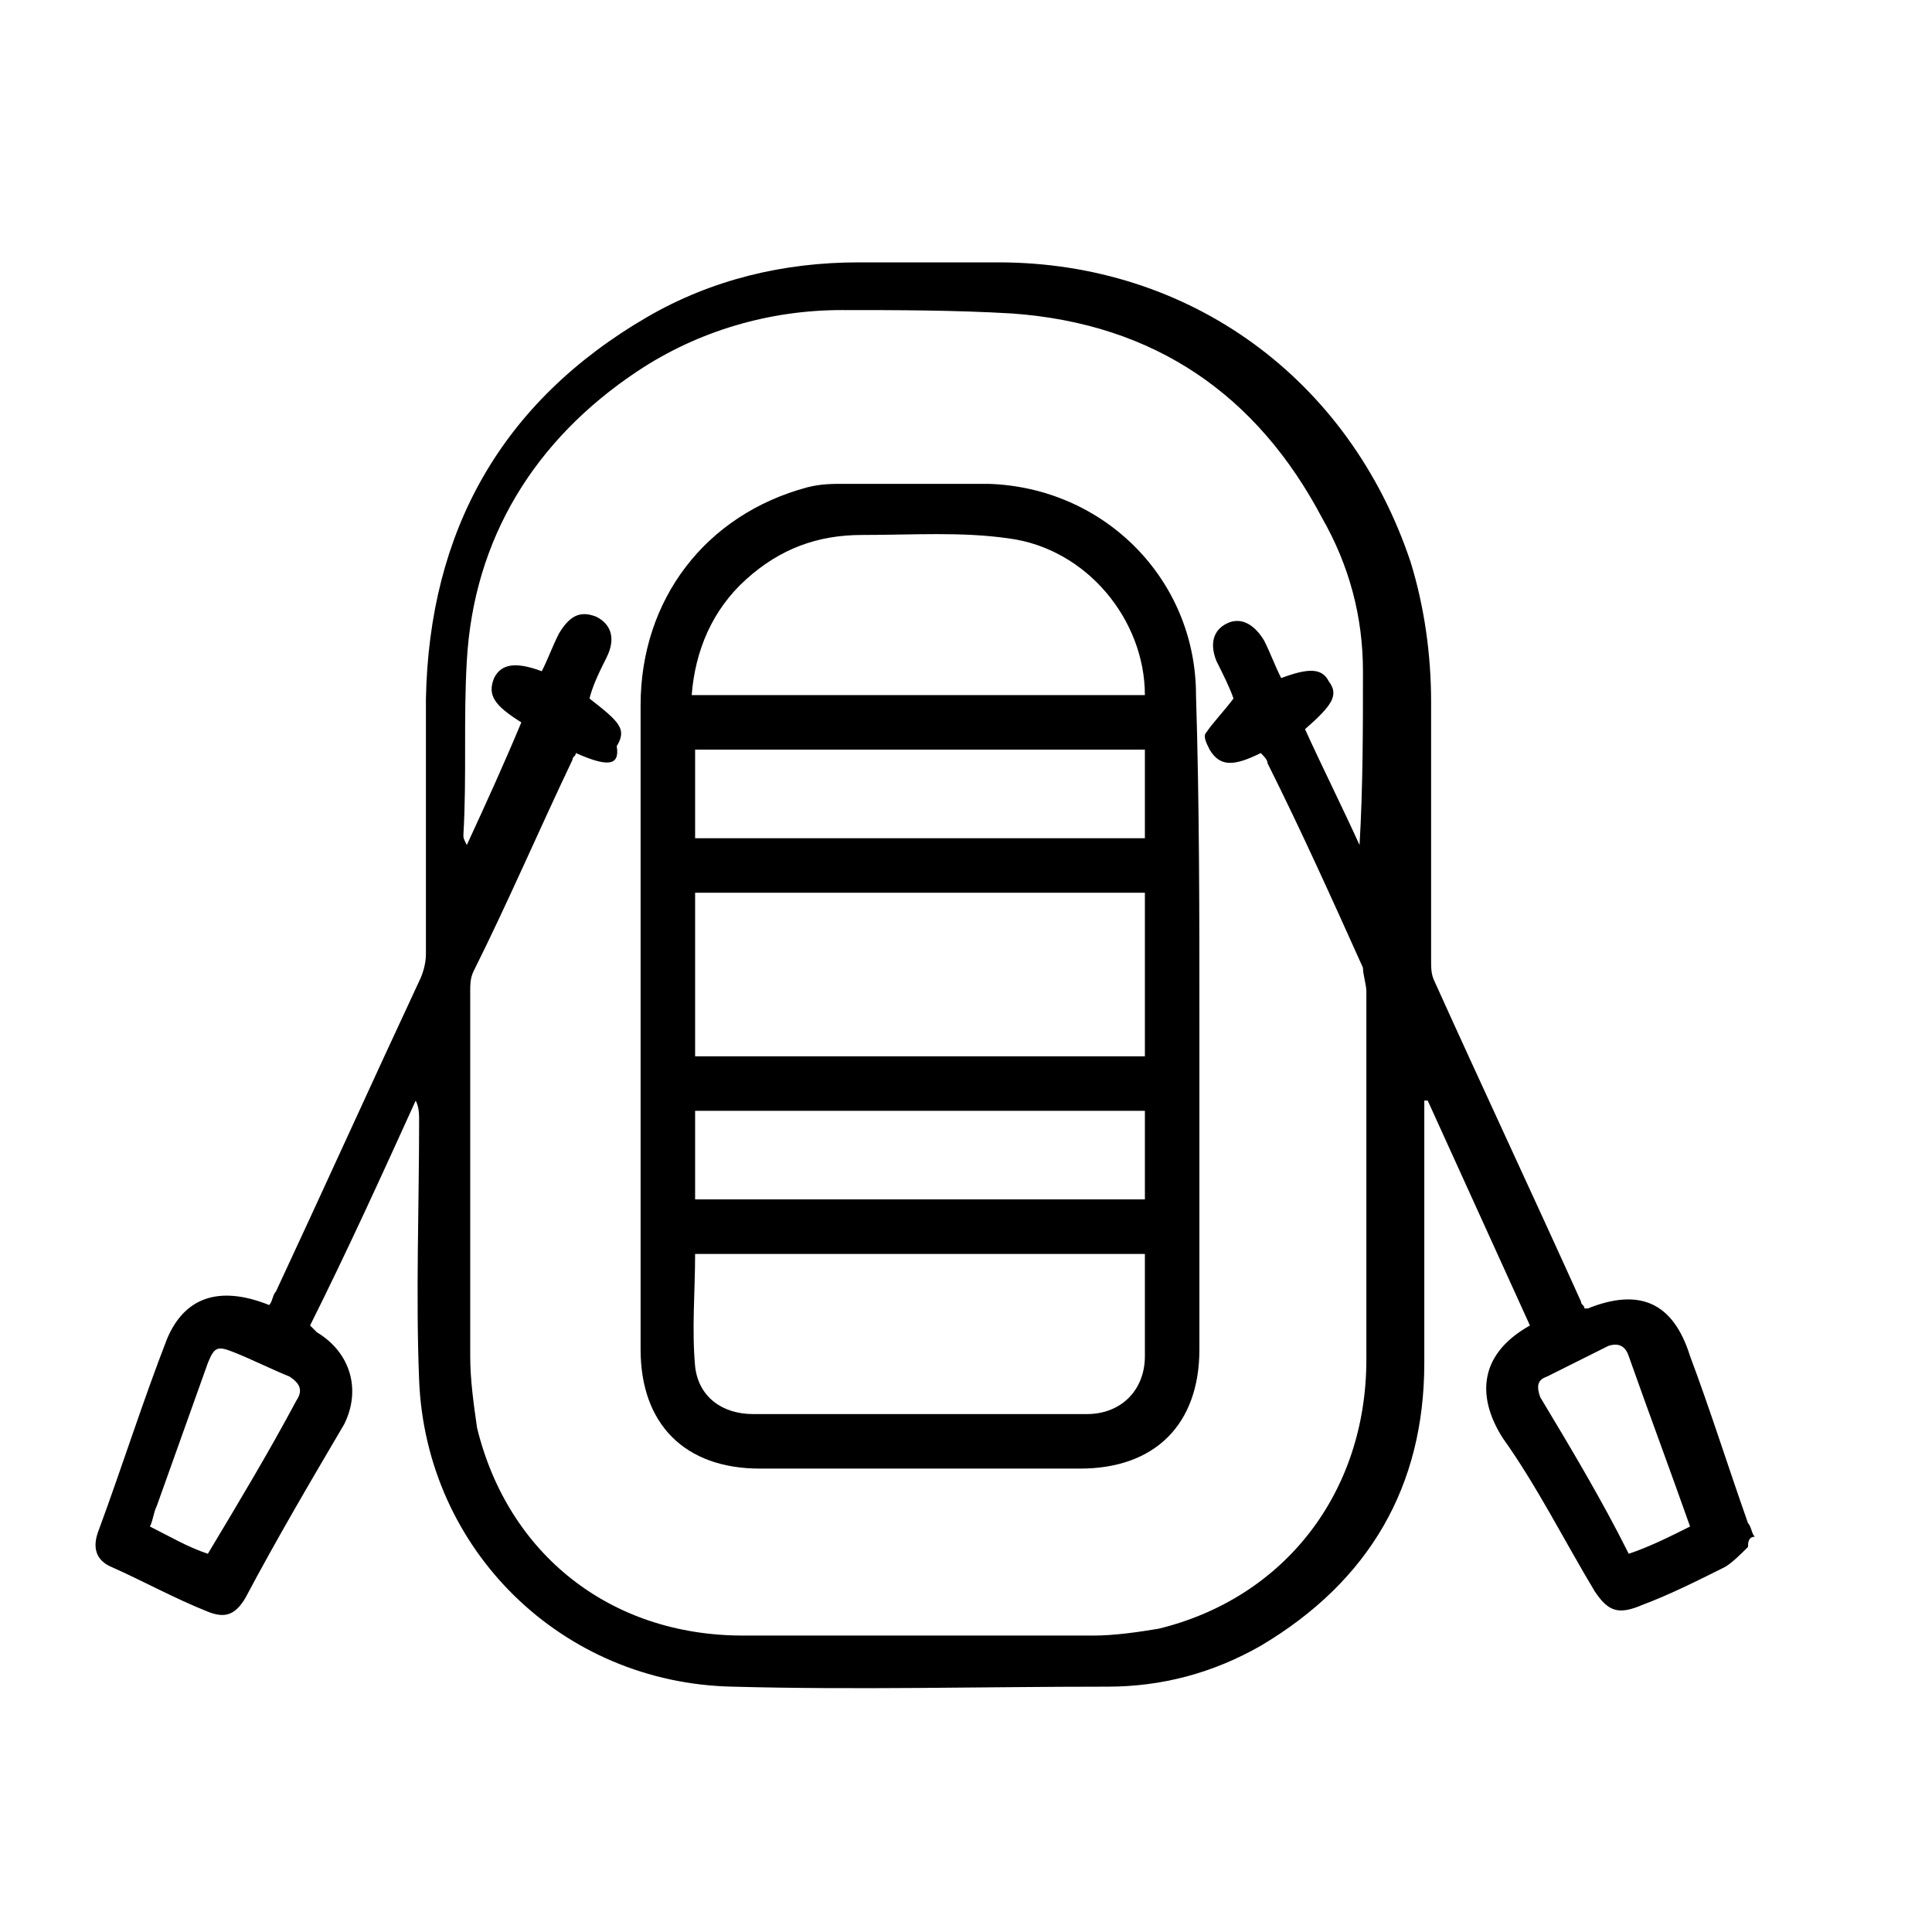
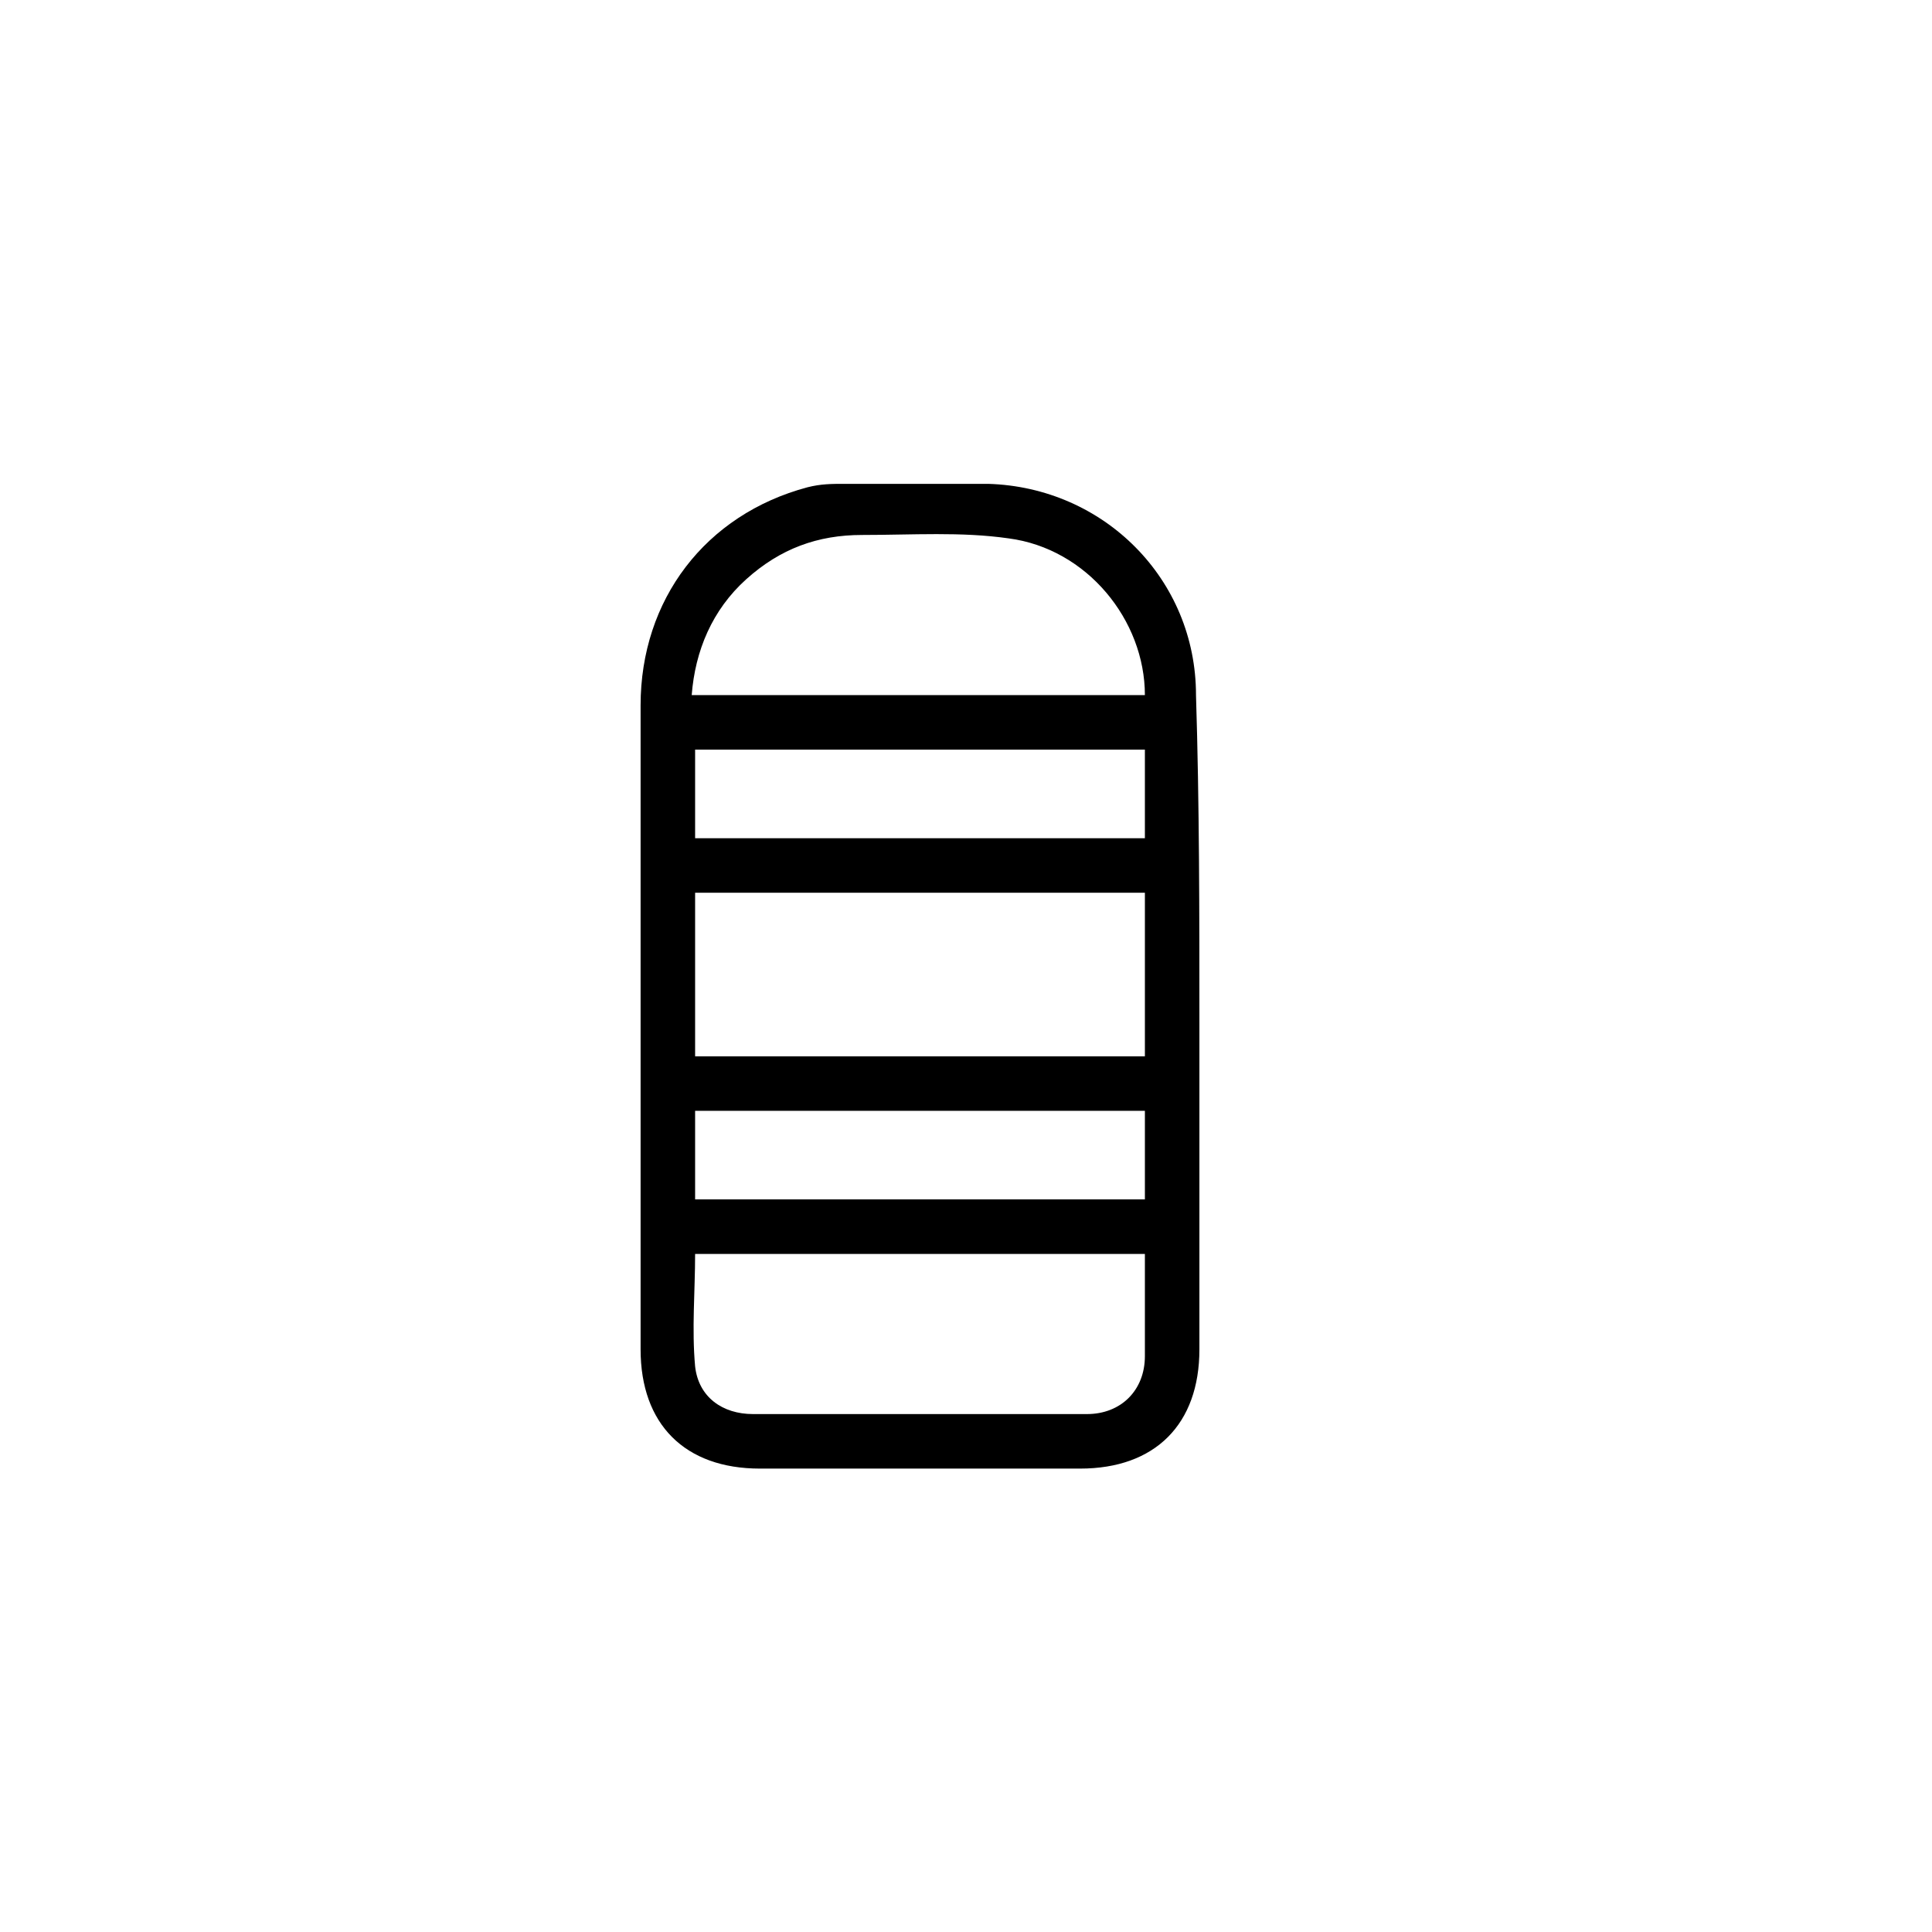
<svg xmlns="http://www.w3.org/2000/svg" version="1.1" id="Livello_1" x="0px" y="0px" viewBox="0 0 56.7 56.7" style="enable-background:new 0 0 56.7 56.7;" xml:space="preserve">
  <g>
-     <path d="M51.3,45.4c-0.2,0.2-0.5,0.5-0.7,0.6c-0.8,0.4-1.6,0.8-2.4,1.1c-0.7,0.3-1,0.2-1.4-0.4c-0.9-1.5-1.7-3.1-2.7-4.5   c-0.7-1.1-0.8-2.4,0.8-3.3c-1-2.2-2-4.4-3-6.6c0,0-0.1,0-0.1,0c0,0.2,0,0.3,0,0.5c0,2.4,0,4.8,0,7.2c0,3.6-1.6,6.4-4.8,8.3   c-1.4,0.8-2.9,1.2-4.5,1.2c-3.7,0-7.3,0.1-11,0c-5-0.1-9-4-9.2-9c-0.1-2.5,0-5.1,0-7.6c0-0.2,0-0.4-0.1-0.6c-1,2.2-2,4.4-3.1,6.6   c0.1,0.1,0.1,0.1,0.2,0.2c1,0.6,1.3,1.7,0.8,2.7c-1,1.7-2,3.4-2.9,5.1c-0.3,0.5-0.6,0.6-1.1,0.4c-1-0.4-1.9-0.9-2.8-1.3   c-0.5-0.2-0.6-0.6-0.4-1.1c0.7-1.9,1.3-3.8,2-5.6c0.5-1.2,1.5-1.6,3-1c0.1-0.1,0.1-0.3,0.2-0.4c1.4-3,2.8-6.1,4.2-9.1   c0.1-0.2,0.2-0.5,0.2-0.8c0-2.5,0-5,0-7.5c0.1-4.9,2.2-8.7,6.5-11.2c1.9-1.1,4-1.6,6.2-1.6c1.4,0,2.8,0,4.1,0   c5.6,0,10.3,3.4,12.1,8.8c0.4,1.3,0.6,2.7,0.6,4.1c0,2.5,0,5.1,0,7.6c0,0.2,0,0.4,0.1,0.6c1.4,3.1,2.9,6.3,4.3,9.4   c0,0.1,0.1,0.1,0.1,0.2c0,0,0.1,0,0.1,0c1.5-0.6,2.5-0.2,3,1.4c0.6,1.6,1.1,3.2,1.7,4.9c0.1,0.1,0.1,0.3,0.2,0.4   C51.3,45.1,51.3,45.3,51.3,45.4z M16.9,22.1c0,0.1-0.1,0.1-0.1,0.2c-1,2.1-1.9,4.2-2.9,6.2c-0.1,0.2-0.1,0.4-0.1,0.6   c0,3.6,0,7.1,0,10.7c0,0.7,0.1,1.4,0.2,2.1c0.9,3.7,3.9,6.1,7.8,6.1c3.4,0,6.9,0,10.3,0c0.6,0,1.3-0.1,1.9-0.2   c3.7-0.9,6.1-4,6.1-7.9c0-3.6,0-7.2,0-10.8c0-0.2-0.1-0.5-0.1-0.7c-0.9-2-1.8-4-2.8-6c0-0.1-0.1-0.2-0.2-0.3   c-0.8,0.4-1.2,0.4-1.5-0.1c-0.1-0.2-0.2-0.4-0.1-0.5c0.2-0.3,0.5-0.6,0.8-1c-0.1-0.3-0.3-0.7-0.5-1.1c-0.2-0.5-0.1-0.9,0.3-1.1   c0.4-0.2,0.8,0,1.1,0.5c0.2,0.4,0.3,0.7,0.5,1.1c0.8-0.3,1.2-0.3,1.4,0.1c0.3,0.4,0.1,0.7-0.7,1.4c0.5,1.1,1.1,2.3,1.6,3.4   c0.1-1.7,0.1-3.4,0.1-5.1c0-1.6-0.4-3.1-1.2-4.5c-1.9-3.6-4.9-5.7-9.1-6c-1.7-0.1-3.4-0.1-5-0.1c-2.1,0-4.2,0.6-6,1.8   c-3,2-4.8,4.9-5,8.5c-0.1,1.7,0,3.4-0.1,5.1c0,0.1,0,0.1,0.1,0.3c0.6-1.3,1.1-2.4,1.6-3.6c-0.8-0.5-1-0.8-0.8-1.3   c0.2-0.4,0.6-0.5,1.4-0.2c0.2-0.4,0.3-0.7,0.5-1.1c0.3-0.5,0.6-0.7,1.1-0.5c0.4,0.2,0.6,0.6,0.3,1.2c-0.2,0.4-0.4,0.8-0.5,1.2   c0.9,0.7,1.1,0.9,0.8,1.4C18.2,22.5,17.8,22.5,16.9,22.1z M6.1,45.6c0.9-1.5,1.8-3,2.6-4.5c0.2-0.3,0.1-0.5-0.2-0.7   c-0.5-0.2-1.1-0.5-1.6-0.7c-0.5-0.2-0.6-0.2-0.8,0.3c-0.5,1.4-1,2.8-1.5,4.2c-0.1,0.2-0.1,0.4-0.2,0.6C5,45.1,5.5,45.4,6.1,45.6z    M49.6,44.8c-0.6-1.7-1.2-3.3-1.8-5c-0.1-0.3-0.3-0.4-0.6-0.3c-0.6,0.3-1.2,0.6-1.8,0.9c-0.3,0.1-0.3,0.3-0.2,0.6   c0.9,1.5,1.8,3,2.6,4.6C48.4,45.4,49,45.1,49.6,44.8z" />
    <path d="M35.2,30.1c0,3.2,0,6.3,0,9.5c0,2.2-1.3,3.5-3.5,3.5c-3.1,0-6.2,0-9.4,0c-2.2,0-3.5-1.3-3.5-3.5c0-6.3,0-12.6,0-18.9   c0-3.1,1.9-5.6,4.9-6.4c0.4-0.1,0.7-0.1,1.1-0.1c1.4,0,2.8,0,4.2,0c3.4,0.1,6.1,2.8,6.1,6.2C35.2,23.6,35.2,26.8,35.2,30.1   C35.2,30.1,35.2,30.1,35.2,30.1z M20.4,31c4.4,0,8.8,0,13.2,0c0-1.6,0-3.2,0-4.8c-4.4,0-8.8,0-13.2,0C20.4,27.8,20.4,29.4,20.4,31z    M33.6,36.8c-4.4,0-8.8,0-13.2,0c0,1.1-0.1,2.2,0,3.3c0.1,0.9,0.8,1.4,1.7,1.4c3.3,0,6.5,0,9.8,0c1,0,1.7-0.7,1.7-1.7   C33.6,38.9,33.6,37.9,33.6,36.8z M33.6,20.4c0-2.2-1.7-4.3-4-4.6c-1.4-0.2-2.8-0.1-4.3-0.1c-1.3,0-2.4,0.4-3.4,1.3   c-1,0.9-1.5,2.1-1.6,3.4C24.8,20.4,29.2,20.4,33.6,20.4z M33.6,22c-4.4,0-8.8,0-13.2,0c0,0.9,0,1.7,0,2.6c4.4,0,8.8,0,13.2,0   C33.6,23.7,33.6,22.9,33.6,22z M20.4,35.2c4.4,0,8.8,0,13.2,0c0-0.9,0-1.7,0-2.6c-4.4,0-8.8,0-13.2,0   C20.4,33.5,20.4,34.4,20.4,35.2z" />
  </g>
</svg>